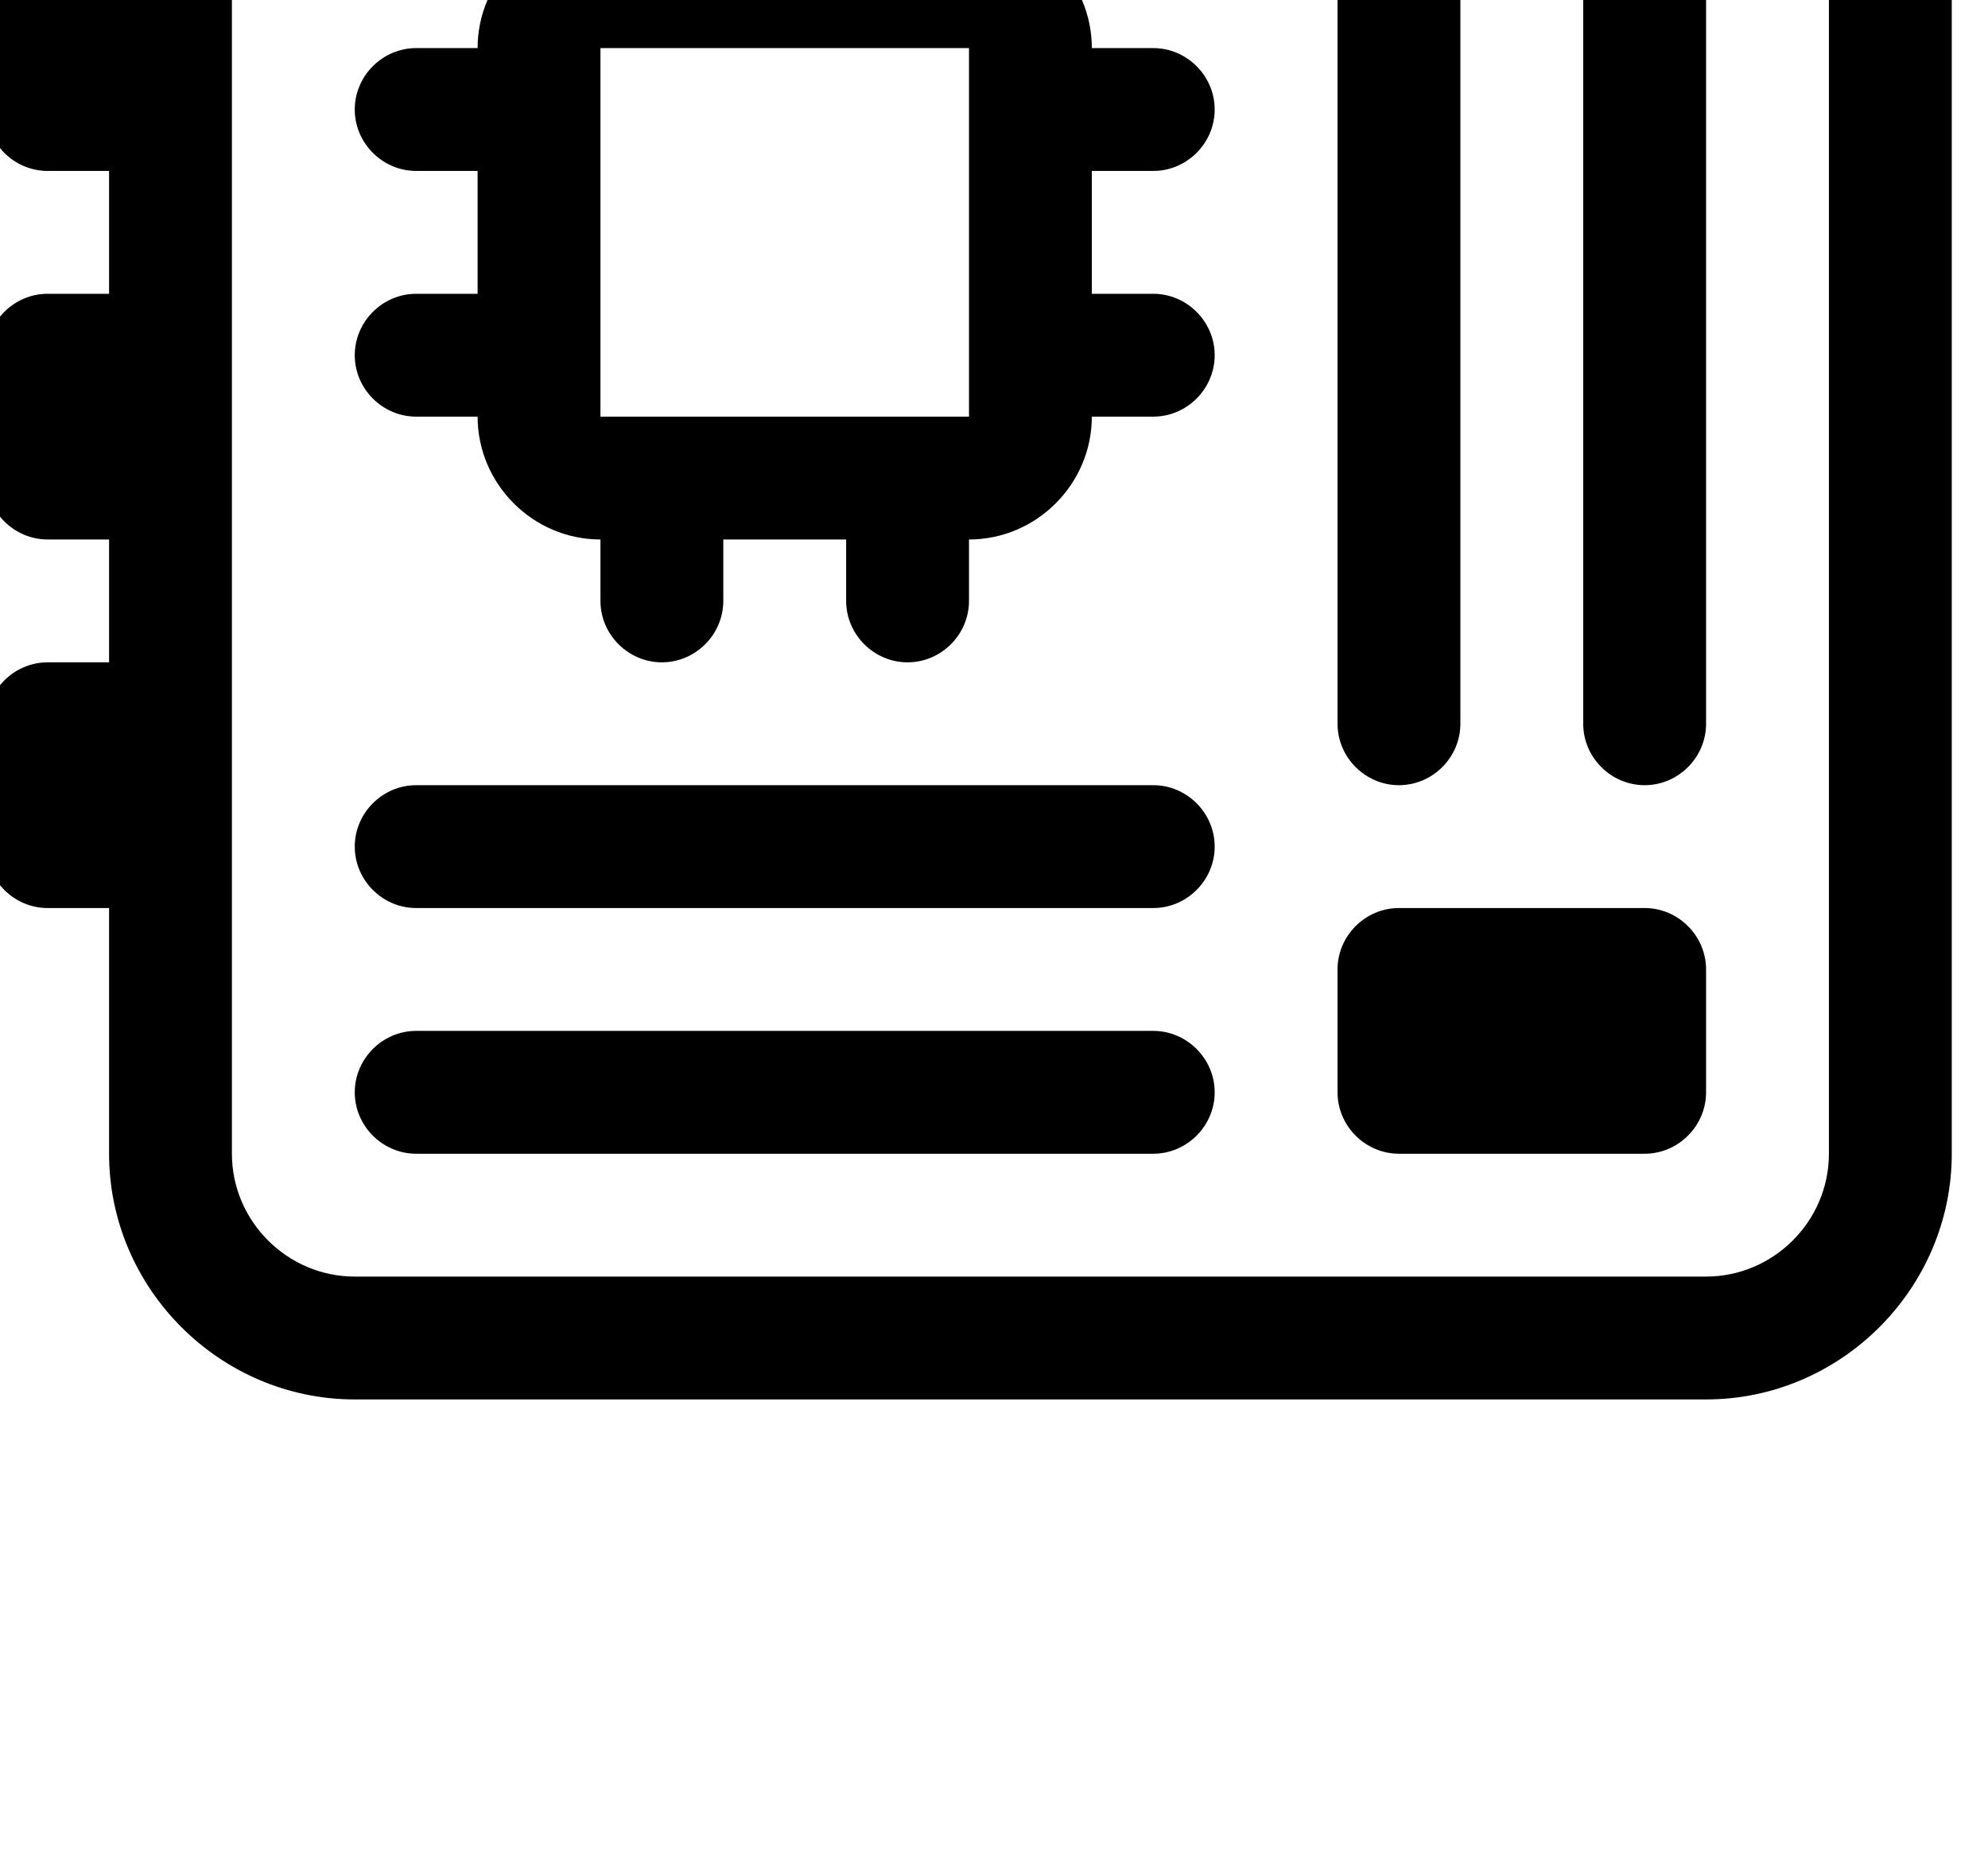
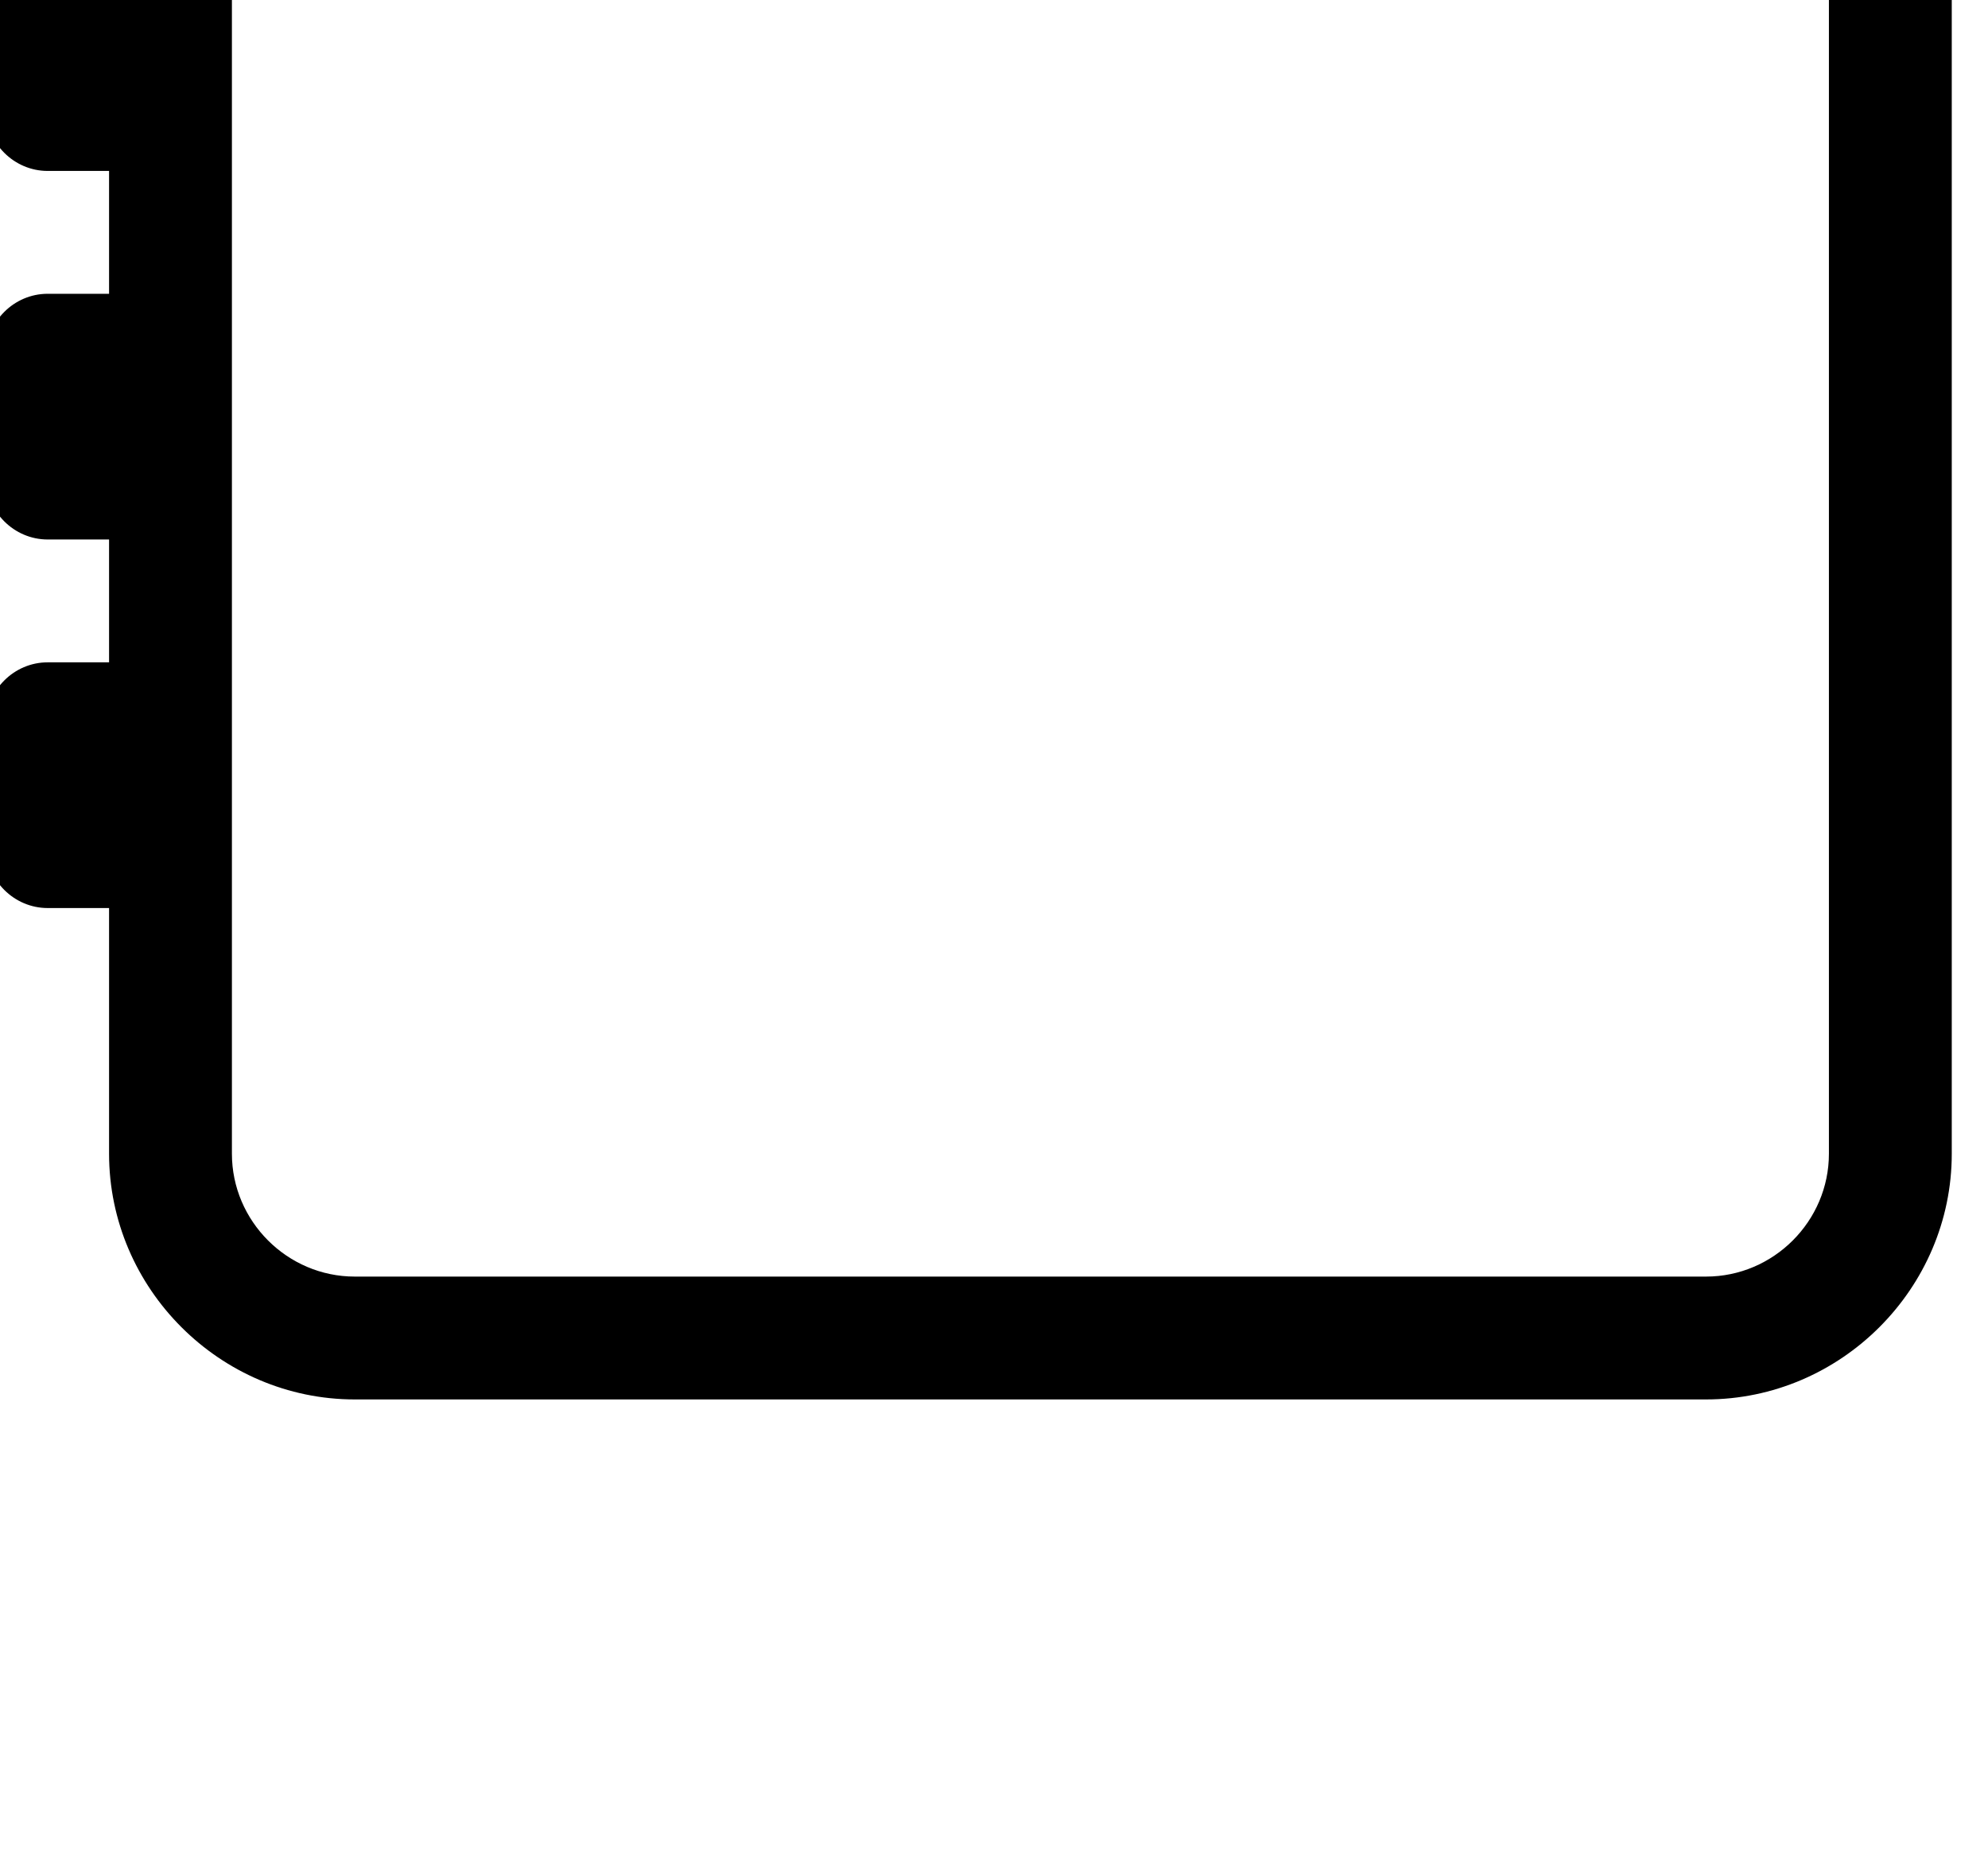
<svg xmlns="http://www.w3.org/2000/svg" width="100%" height="100%" viewBox="0 0 16 15" version="1.1" xml:space="preserve" style="fill-rule:evenodd;clip-rule:evenodd;stroke-linejoin:round;stroke-miterlimit:2;">
  <g transform="matrix(1,0,0,1,-244.402,-431.454)">
    <g transform="matrix(0.032,0,0,0.032,234.639,115.843)">
      <g transform="matrix(30.897,0,0,30.897,301.628,9751.35)">
-         <path d="M11.5,2C11.774,2 12,2.226 12,2.5L12,9.5C12,9.774 11.774,10 11.5,10C11.226,10 11,9.774 11,9.5L11,2.5C11,2.226 11.226,2 11.5,2M13.5,2C13.774,2 14,2.226 14,2.5L14,9.5C14,9.774 13.774,10 13.5,10C13.226,10 13,9.774 13,9.5L13,2.5C13,2.226 13.226,2 13.5,2M3.5,10C3.226,10 3,10.226 3,10.5C3,10.774 3.226,11 3.5,11L9.5,11C9.774,11 10,10.774 10,10.5C10,10.226 9.774,10 9.5,10L3.5,10ZM3.5,12C3.226,12 3,12.226 3,12.5C3,12.774 3.226,13 3.5,13L9.5,13C9.774,13 10,12.774 10,12.5C10,12.226 9.774,12 9.5,12L3.5,12ZM5,3C4.451,3 4,3.451 4,4L3.5,4C3.226,4 3,4.226 3,4.5C3,4.774 3.226,5 3.5,5L4,5L4,6L3.5,6C3.226,6 3,6.226 3,6.5C3,6.774 3.226,7 3.5,7L4,7C4,7.549 4.451,8 5,8L5,8.5C5,8.774 5.226,9 5.5,9C5.774,9 6,8.774 6,8.5L6,8L7,8L7,8.5C7,8.774 7.226,9 7.5,9C7.774,9 8,8.774 8,8.5L8,8C8.549,8 9,7.549 9,7L9.5,7C9.774,7 10,6.774 10,6.5C10,6.226 9.774,6 9.5,6L9,6L9,5L9.5,5C9.774,5 10,4.774 10,4.5C10,4.226 9.774,4 9.5,4L9,4C9,3.451 8.549,3 8,3L8,2.5C8,2.226 7.774,2 7.5,2C7.226,2 7,2.226 7,2.5L7,3L6,3L6,2.5C6,2.226 5.774,2 5.5,2C5.226,2 5,2.226 5,2.5L5,3ZM5,4L8,4L8,7L5,7L5,4ZM11.5,11C11.226,11 11,11.226 11,11.5L11,12.5C11,12.774 11.226,13 11.5,13L13.5,13C13.774,13 14,12.774 14,12.5L14,11.5C14,11.226 13.774,11 13.5,11L11.5,11Z" style="fill-rule:nonzero;" />
-       </g>
+         </g>
    </g>
    <g transform="matrix(0.032,0,0,0.032,234.639,115.843)">
      <g transform="matrix(30.897,0,0,30.897,301.628,9751.35)">
        <path d="M1,2C1,0.903 1.903,0 3,0L14,0C15.097,-0 16,0.903 16,2L16,13C16,14.097 15.097,15 14,15L3,15C1.903,15 1,14.097 1,13L1,11L0.5,11C0.226,11 0,10.774 0,10.5L0,9.5C-0,9.226 0.226,9 0.5,9L1,9L1,8L0.5,8C0.226,8 0,7.774 0,7.5L0,6.5C-0,6.226 0.226,6 0.5,6L1,6L1,5L0.5,5C0.226,5 0,4.774 0,4.5L0,2.5C-0,2.226 0.226,2 0.5,2L1,2ZM2,13C2,13.549 2.451,14 3,14L14,14C14.549,14 15,13.549 15,13L15,2C15,1.451 14.549,1 14,1L3,1C2.451,1 2,1.451 2,2L2,13Z" style="fill-rule:nonzero;" />
      </g>
    </g>
  </g>
</svg>